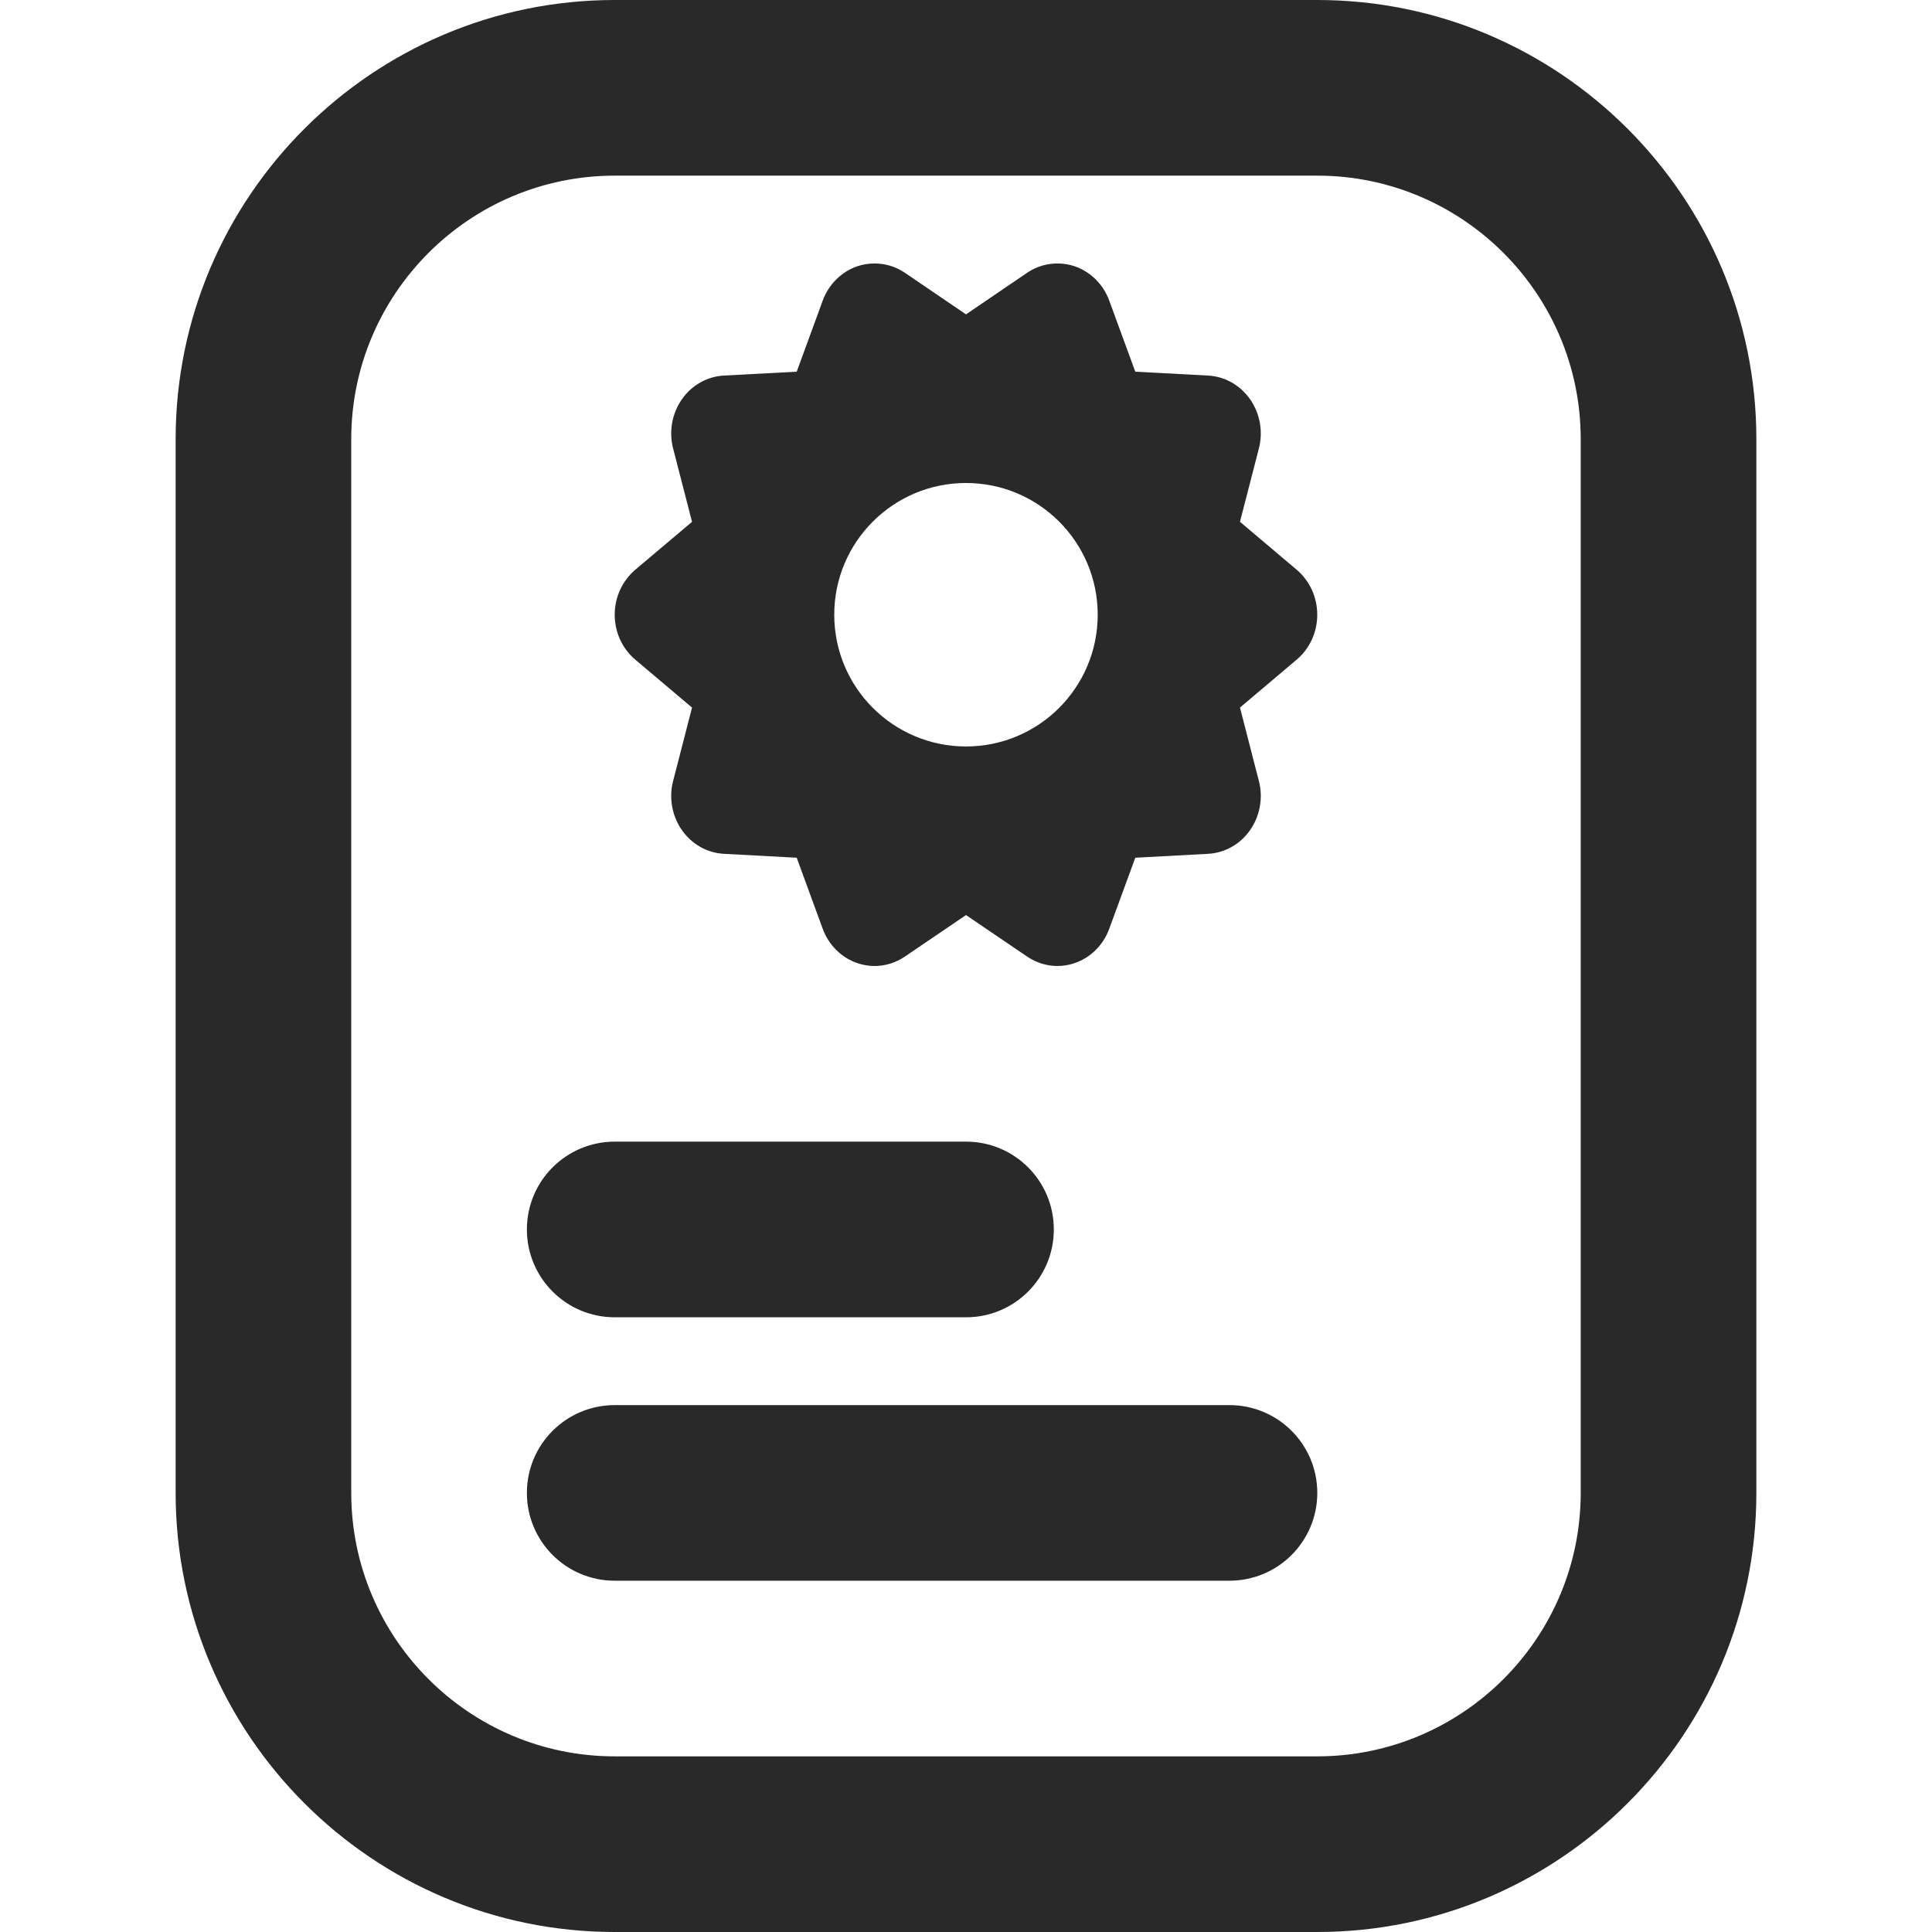
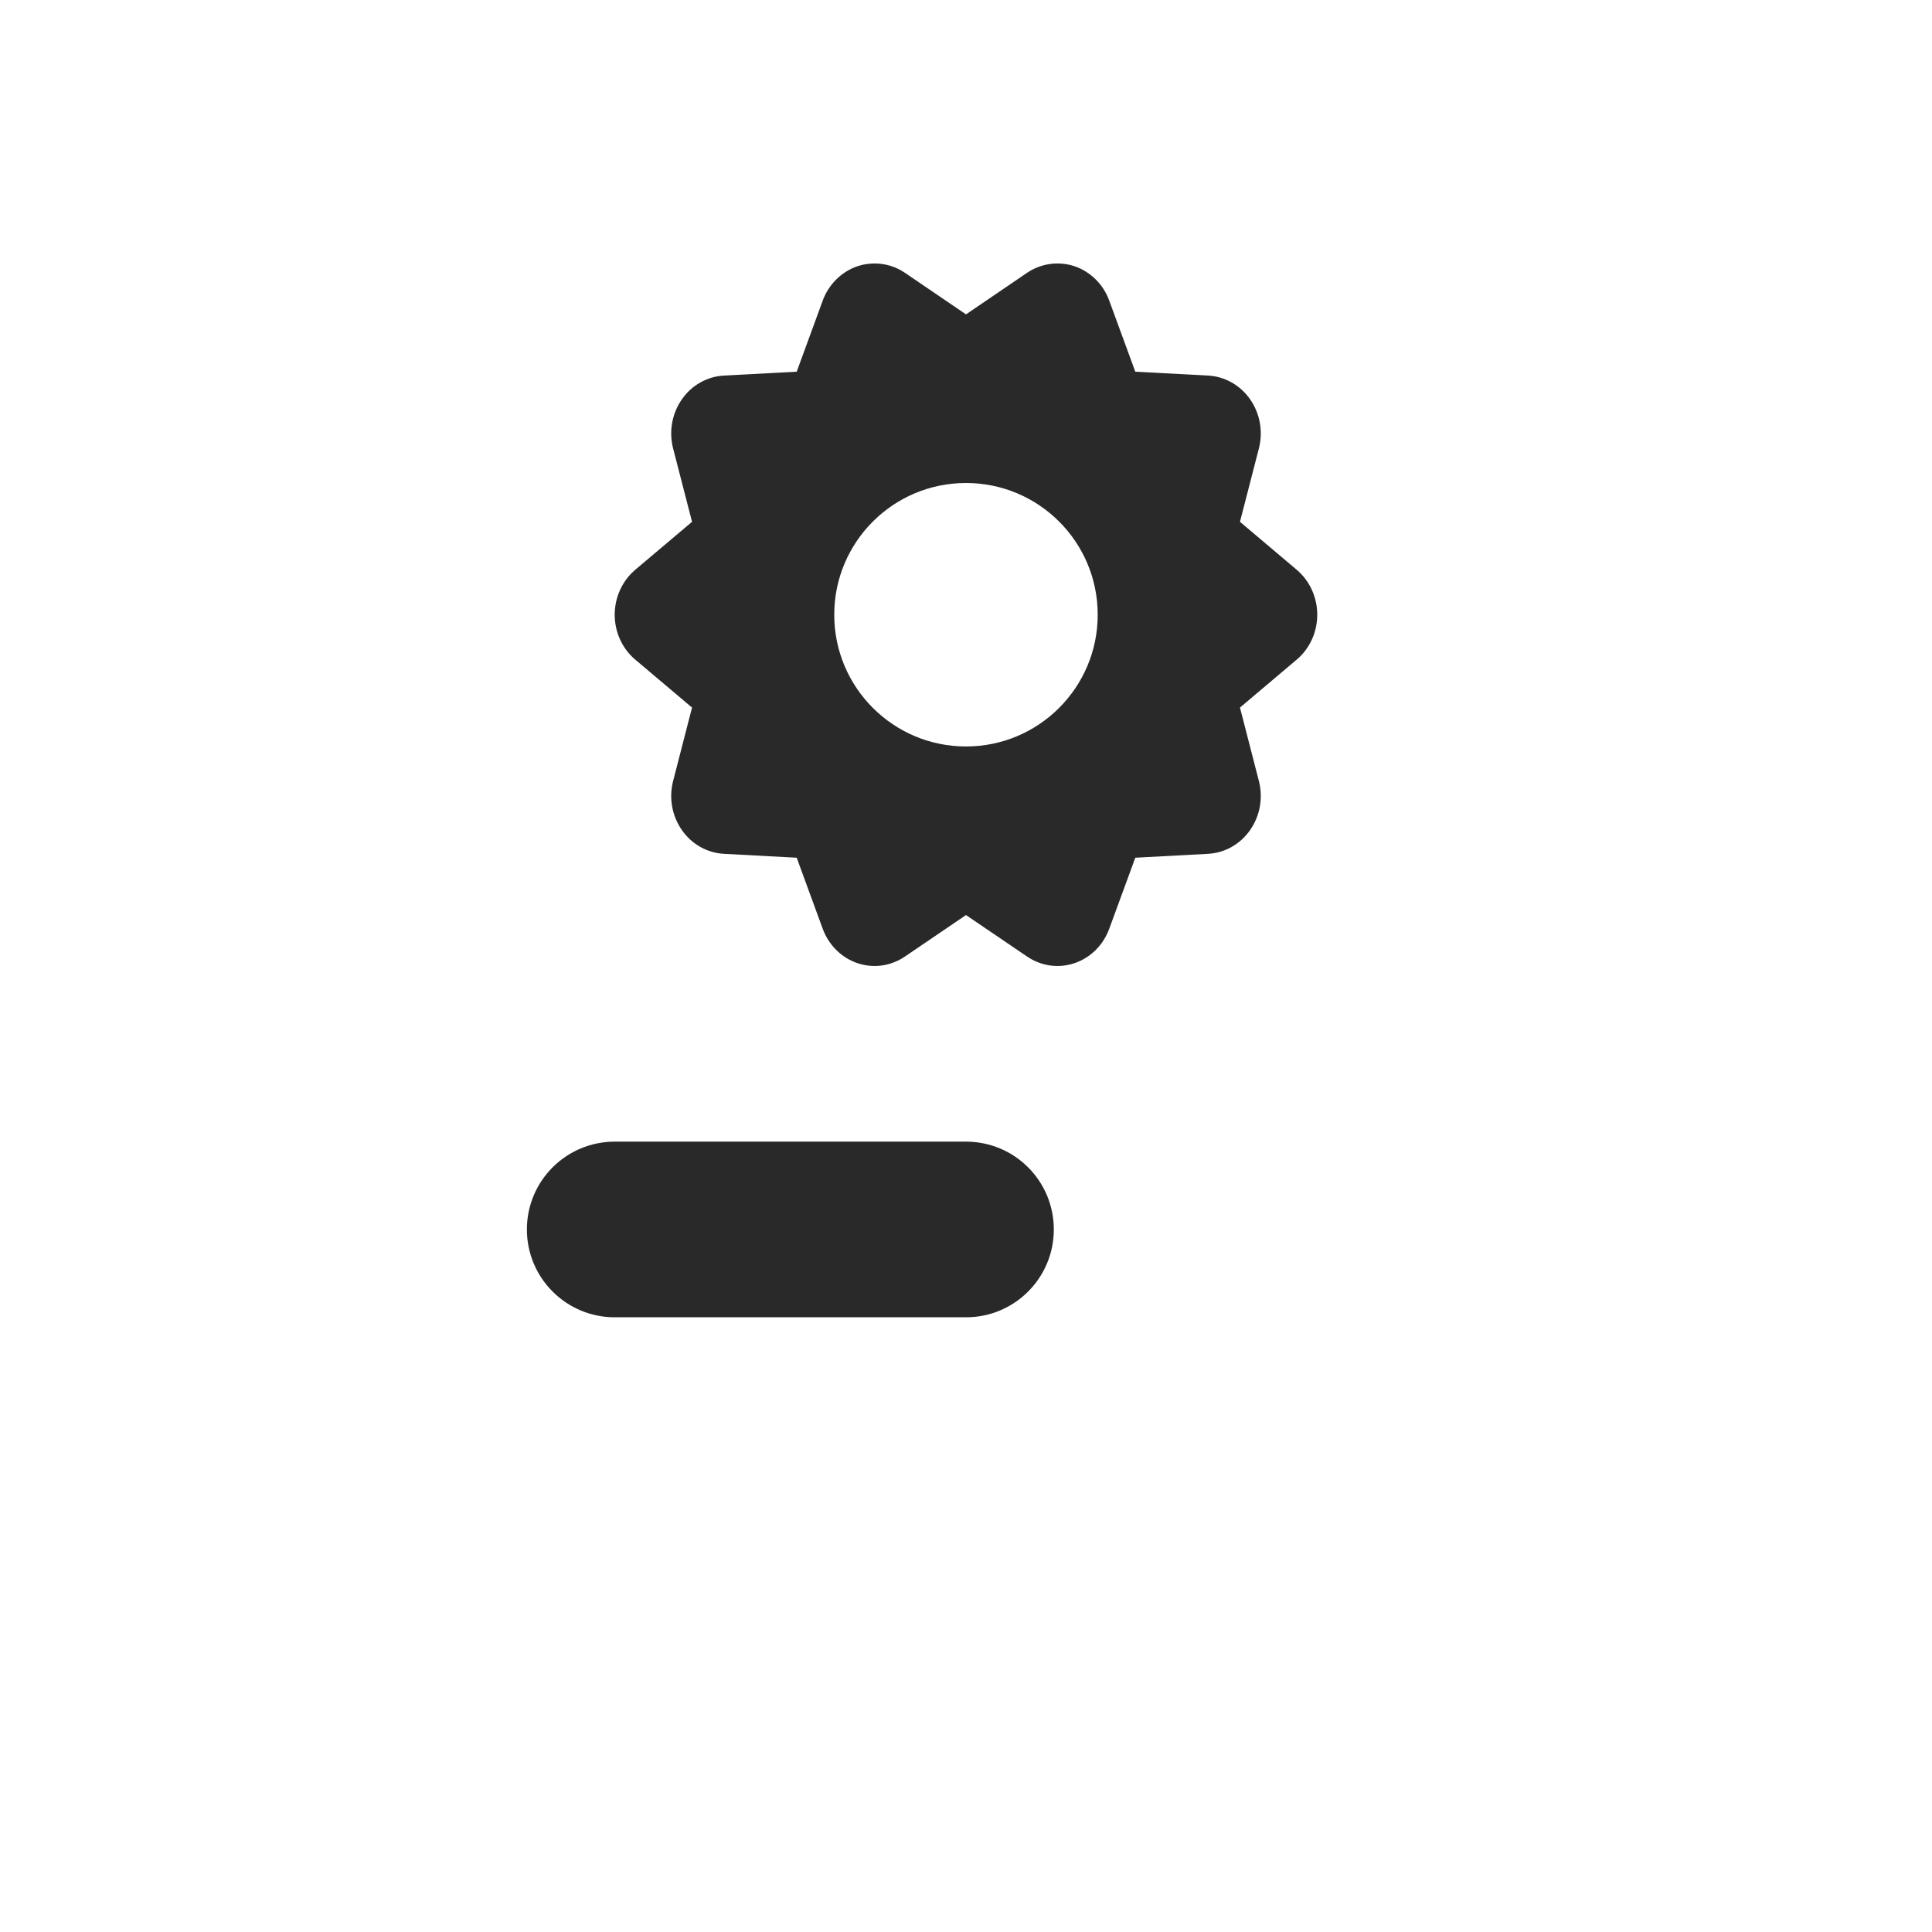
<svg xmlns="http://www.w3.org/2000/svg" width="46" height="46" viewBox="0 0 46 46" fill="none">
-   <path fill-rule="evenodd" clip-rule="evenodd" d="M31.363 0H14.636C8.872 0 4.182 4.69 4.182 10.454V35.545C4.182 41.31 8.872 46 14.636 46H31.363C37.128 46 41.818 41.31 41.818 35.545V10.454C41.818 4.69 37.128 0 31.363 0ZM37.636 35.545C37.636 39.004 34.822 41.818 31.363 41.818H14.636C11.177 41.818 8.363 39.004 8.363 35.545V10.454C8.363 6.996 11.177 4.182 14.636 4.182H31.363C34.822 4.182 37.636 6.996 37.636 10.454V35.545Z" fill="#292929" />
  <path fill-rule="evenodd" clip-rule="evenodd" d="M14.636 31.364H23C24.156 31.364 25.091 30.428 25.091 29.273C25.091 28.117 24.156 27.182 23 27.182H14.636C13.481 27.182 12.545 28.117 12.545 29.273C12.545 30.428 13.481 31.364 14.636 31.364Z" fill="#292929" />
-   <path fill-rule="evenodd" clip-rule="evenodd" d="M29.273 33.455H14.636C13.481 33.455 12.545 34.39 12.545 35.545C12.545 36.701 13.481 37.636 14.636 37.636H29.273C30.428 37.636 31.364 36.701 31.364 35.545C31.364 34.39 30.428 33.455 29.273 33.455Z" fill="#292929" />
  <path fill-rule="evenodd" clip-rule="evenodd" d="M29.523 12.424L29.974 10.675C30.077 10.274 30 9.845 29.765 9.508C29.531 9.172 29.163 8.964 28.765 8.942L27.031 8.85L26.41 7.156C26.268 6.768 25.964 6.469 25.585 6.339C25.453 6.294 25.315 6.273 25.178 6.273C24.925 6.273 24.673 6.347 24.456 6.494L23 7.485L21.544 6.494C21.327 6.347 21.076 6.273 20.823 6.273C20.686 6.273 20.548 6.294 20.414 6.339C20.036 6.469 19.732 6.768 19.589 7.156L18.969 8.85L17.235 8.942C16.836 8.964 16.468 9.172 16.235 9.508C16 9.845 15.923 10.274 16.026 10.675L16.477 12.424L15.126 13.565C14.816 13.828 14.636 14.221 14.636 14.636C14.636 15.052 14.816 15.445 15.126 15.706L16.477 16.847L16.026 18.597C15.923 18.998 16 19.427 16.235 19.763C16.468 20.099 16.836 20.308 17.235 20.329L18.969 20.422L19.589 22.115C19.732 22.503 20.036 22.804 20.414 22.932C20.548 22.977 20.686 23 20.823 23C21.076 23 21.327 22.923 21.544 22.776L23 21.787L24.456 22.776C24.673 22.923 24.925 23 25.178 23C25.315 23 25.453 22.977 25.585 22.932C25.964 22.804 26.268 22.503 26.41 22.115L27.031 20.422L28.765 20.329C29.163 20.308 29.531 20.099 29.765 19.763C30 19.427 30.077 18.998 29.974 18.597L29.523 16.847L30.873 15.706C31.184 15.445 31.363 15.052 31.363 14.636C31.363 14.221 31.184 13.828 30.873 13.565L29.523 12.424ZM23 17.773C21.268 17.773 19.863 16.369 19.863 14.636C19.863 12.904 21.268 11.5 23 11.5C24.732 11.5 26.136 12.904 26.136 14.636C26.136 16.369 24.732 17.773 23 17.773Z" fill="#292929" />
</svg>